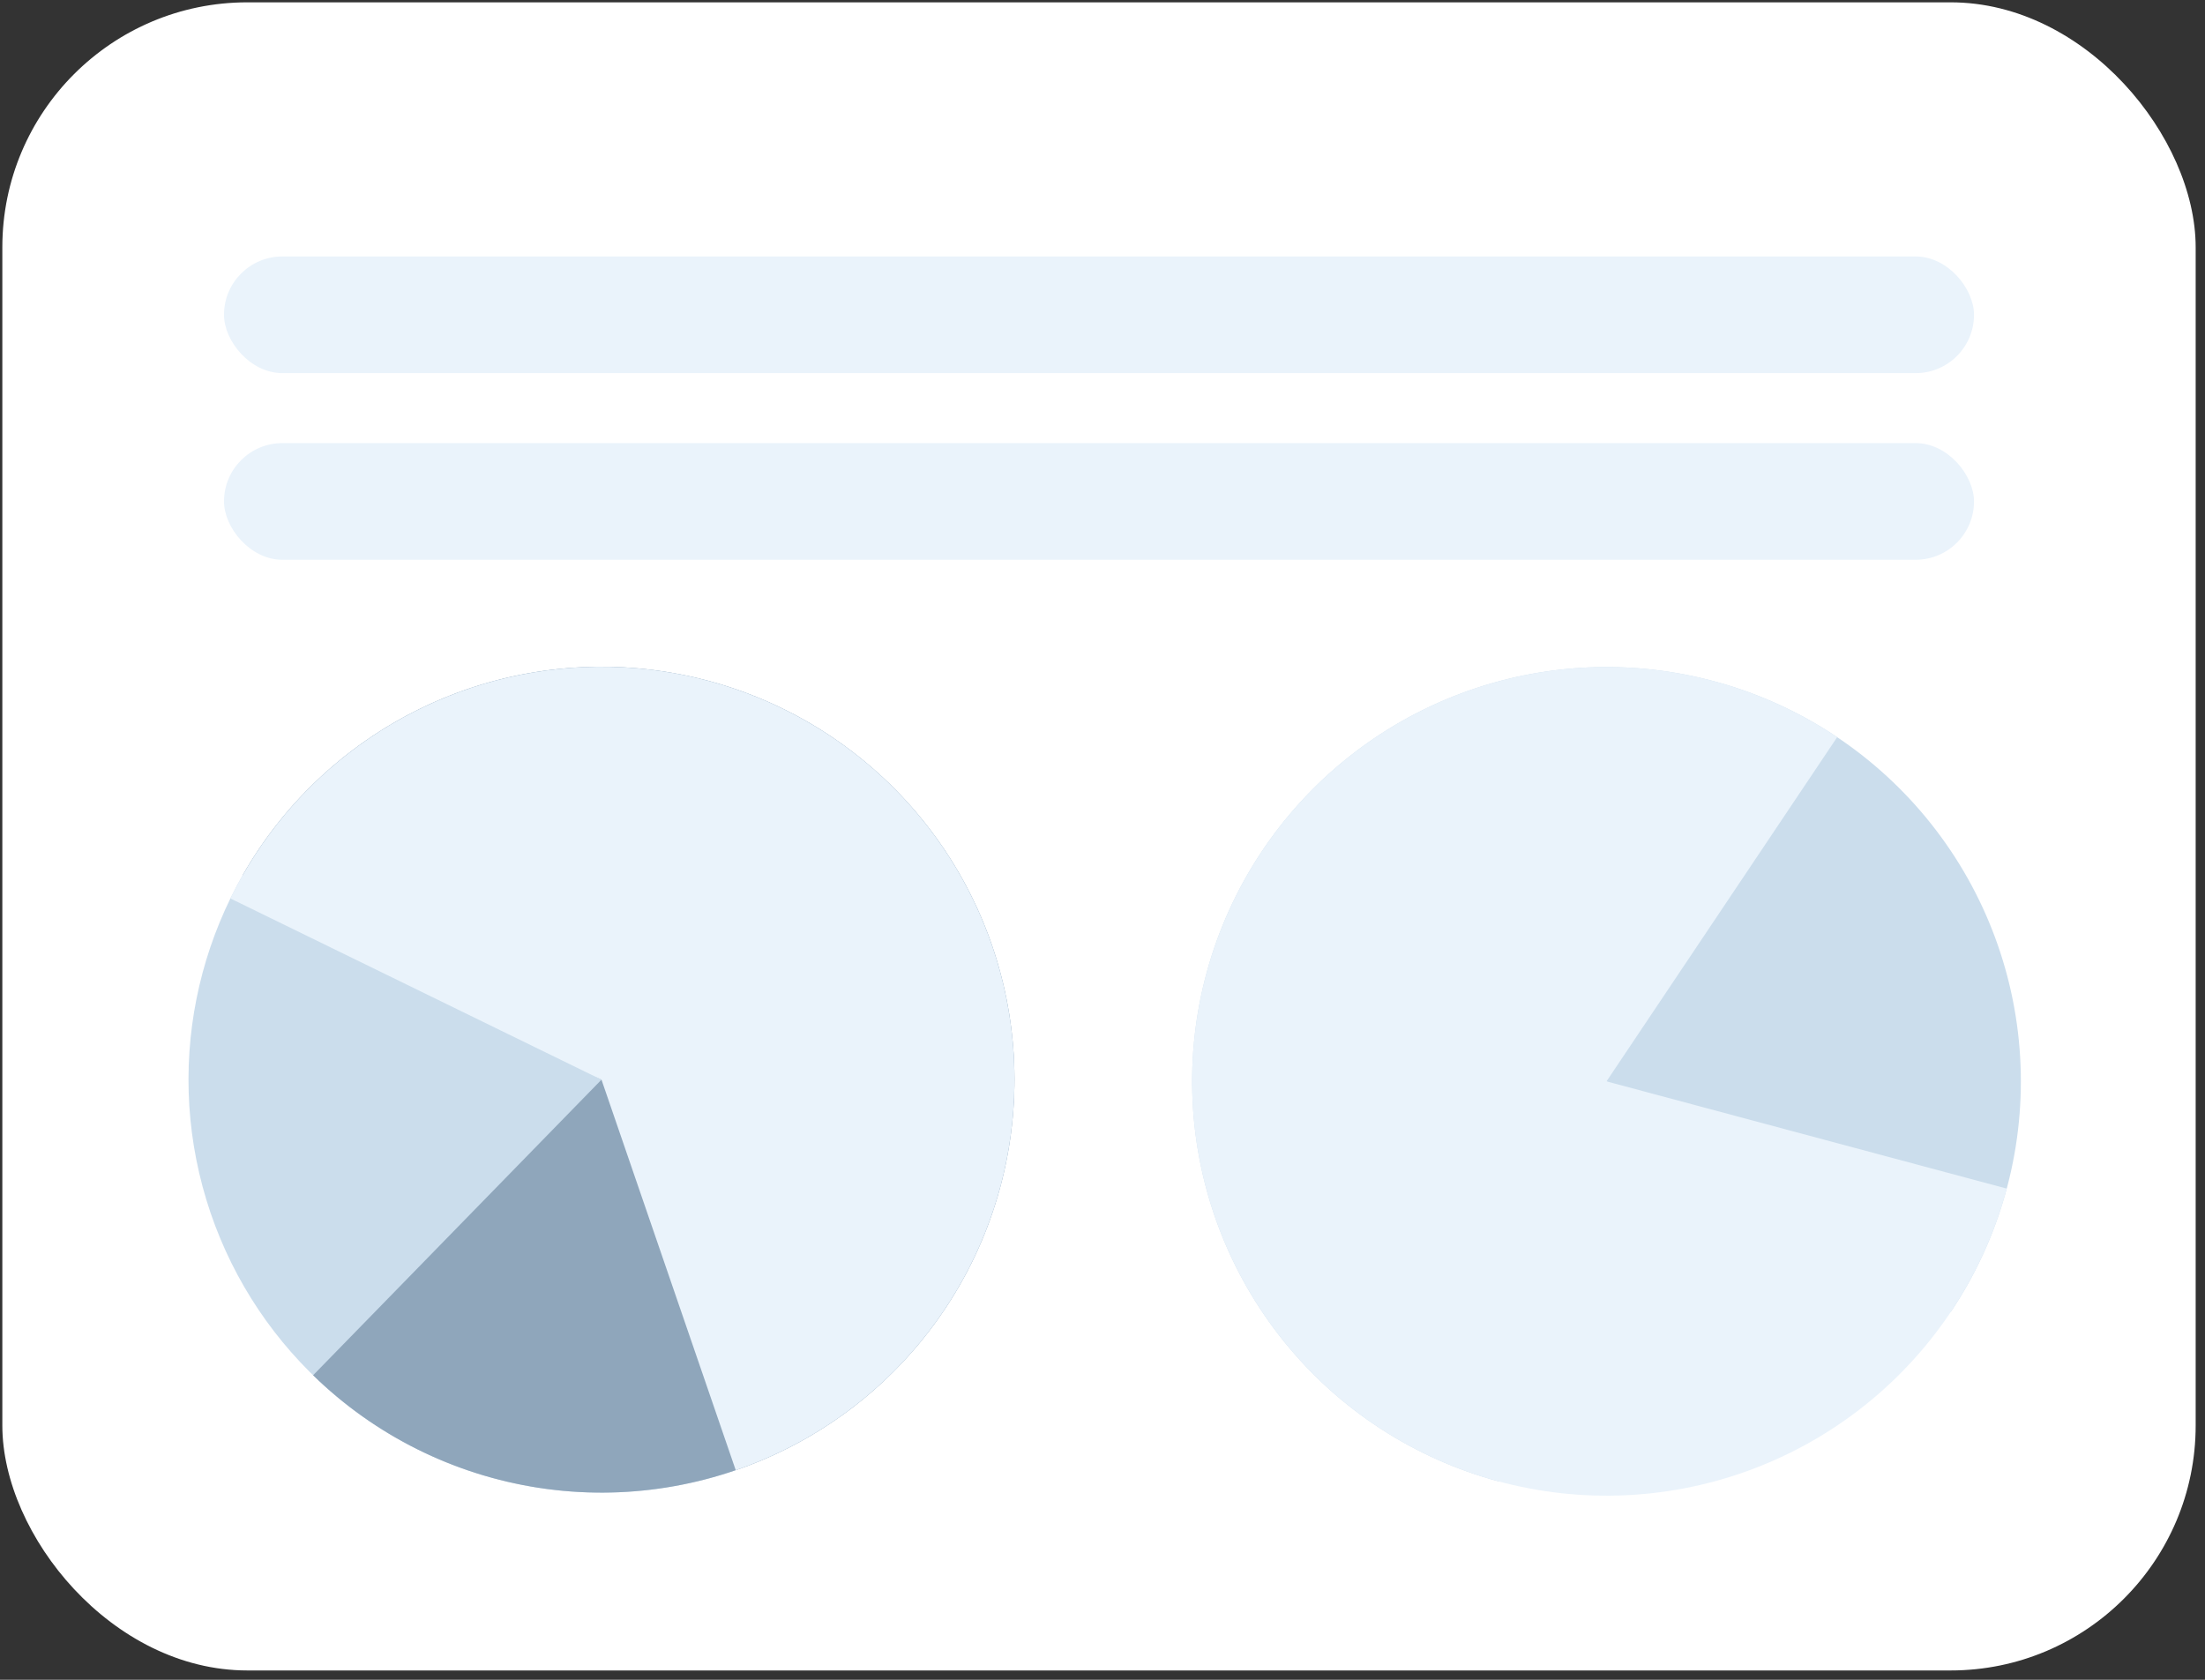
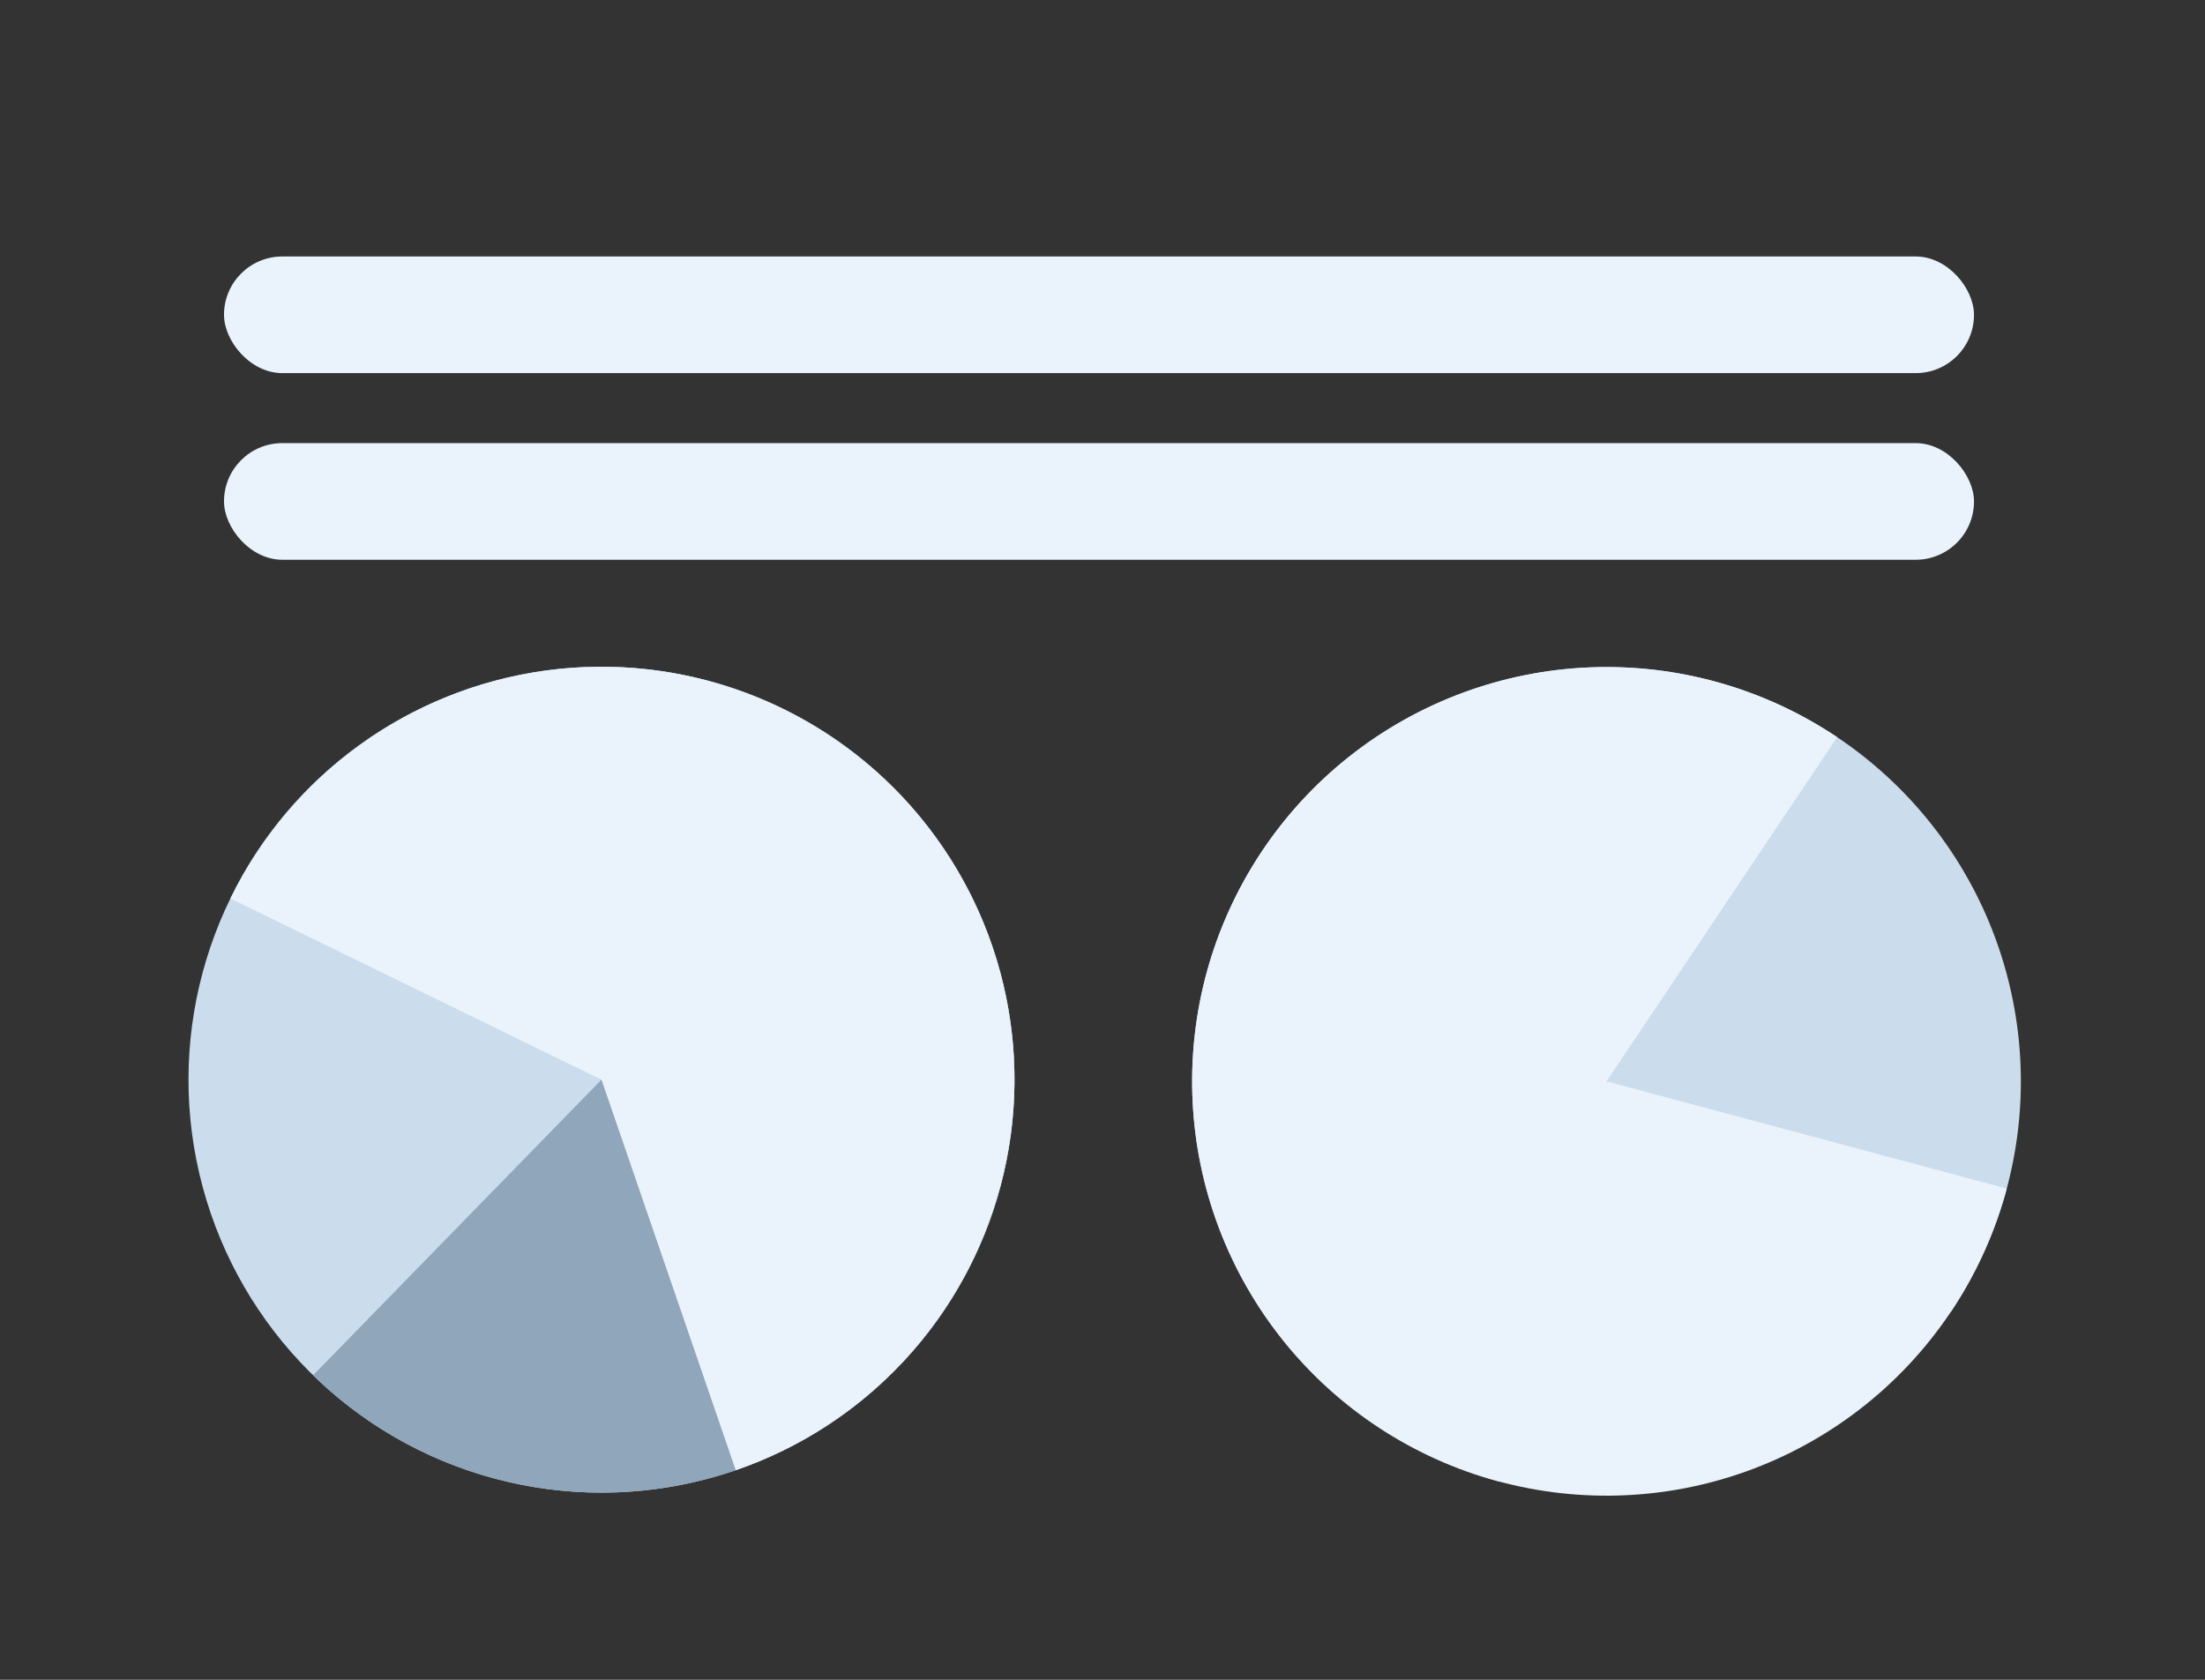
<svg xmlns="http://www.w3.org/2000/svg" width="189" height="144" viewBox="0 0 189 144" fill="none">
  <rect x="0" y="0" width="189" height="144" fill="#333333" stroke="none" />
-   <rect x="0.2" y="0.2" width="188" height="143" rx="21" fill="white" />
  <rect x="19.2" y="21.986" width="150" height="10" rx="5" fill="#EAF3FB" />
  <rect x="19.2" y="37.986" width="150" height="10" rx="5" fill="#EAF3FB" />
  <circle cx="51.556" cy="92.556" r="35.399" transform="rotate(-75 51.556 92.556)" fill="#CBDDEC" />
  <path d="M20.793 75.043C24.447 68.624 30.018 63.508 36.726 60.413C43.433 57.319 50.941 56.4 58.197 57.785C65.452 59.171 72.093 62.792 77.188 68.141C82.283 73.489 85.577 80.298 86.609 87.612C87.64 94.927 86.358 102.381 82.941 108.93C79.524 115.479 74.144 120.795 67.555 124.134C60.965 127.473 53.497 128.666 46.195 127.547C38.893 126.428 32.124 123.054 26.837 117.895L51.556 92.556L20.793 75.043Z" fill="#8FA6BB" />
  <path d="M19.748 77.021C22.303 71.79 26.108 67.27 30.828 63.861C35.547 60.452 41.033 58.26 46.802 57.478C52.571 56.696 58.443 57.349 63.899 59.379C69.355 61.408 74.227 64.752 78.082 69.115C81.937 73.477 84.656 78.722 86 84.387C87.343 90.051 87.269 95.959 85.784 101.588C84.299 107.217 81.448 112.392 77.485 116.656C73.522 120.92 68.568 124.141 63.063 126.033L51.556 92.556L19.748 77.021Z" fill="#EAF3FB" />
  <path d="M128.507 127.007C121.241 125.06 114.781 120.857 110.057 115.002C105.334 109.148 102.591 101.945 102.225 94.431C101.858 86.918 103.886 79.482 108.017 73.195C112.148 66.909 118.169 62.096 125.211 59.451C132.253 56.806 139.953 56.464 147.201 58.477C154.449 60.489 160.871 64.75 165.542 70.647C170.213 76.544 172.89 83.771 173.189 91.288C173.489 98.804 171.393 106.222 167.206 112.471L137.7 92.7L128.507 127.007Z" fill="#CBDDEC" />
  <path d="M172.007 101.893C170.06 109.159 165.857 115.619 160.002 120.342C154.148 125.066 146.945 127.809 139.431 128.175C131.918 128.542 124.482 126.514 118.195 122.383C111.909 118.252 107.096 112.231 104.451 105.189C101.805 98.147 101.464 90.447 103.477 83.199C105.489 75.951 109.75 69.529 115.647 64.858C121.544 60.187 128.771 57.51 136.288 57.21C143.804 56.911 151.222 59.007 157.471 63.194L137.7 92.7L172.007 101.893Z" fill="#EAF3FB" />
</svg>